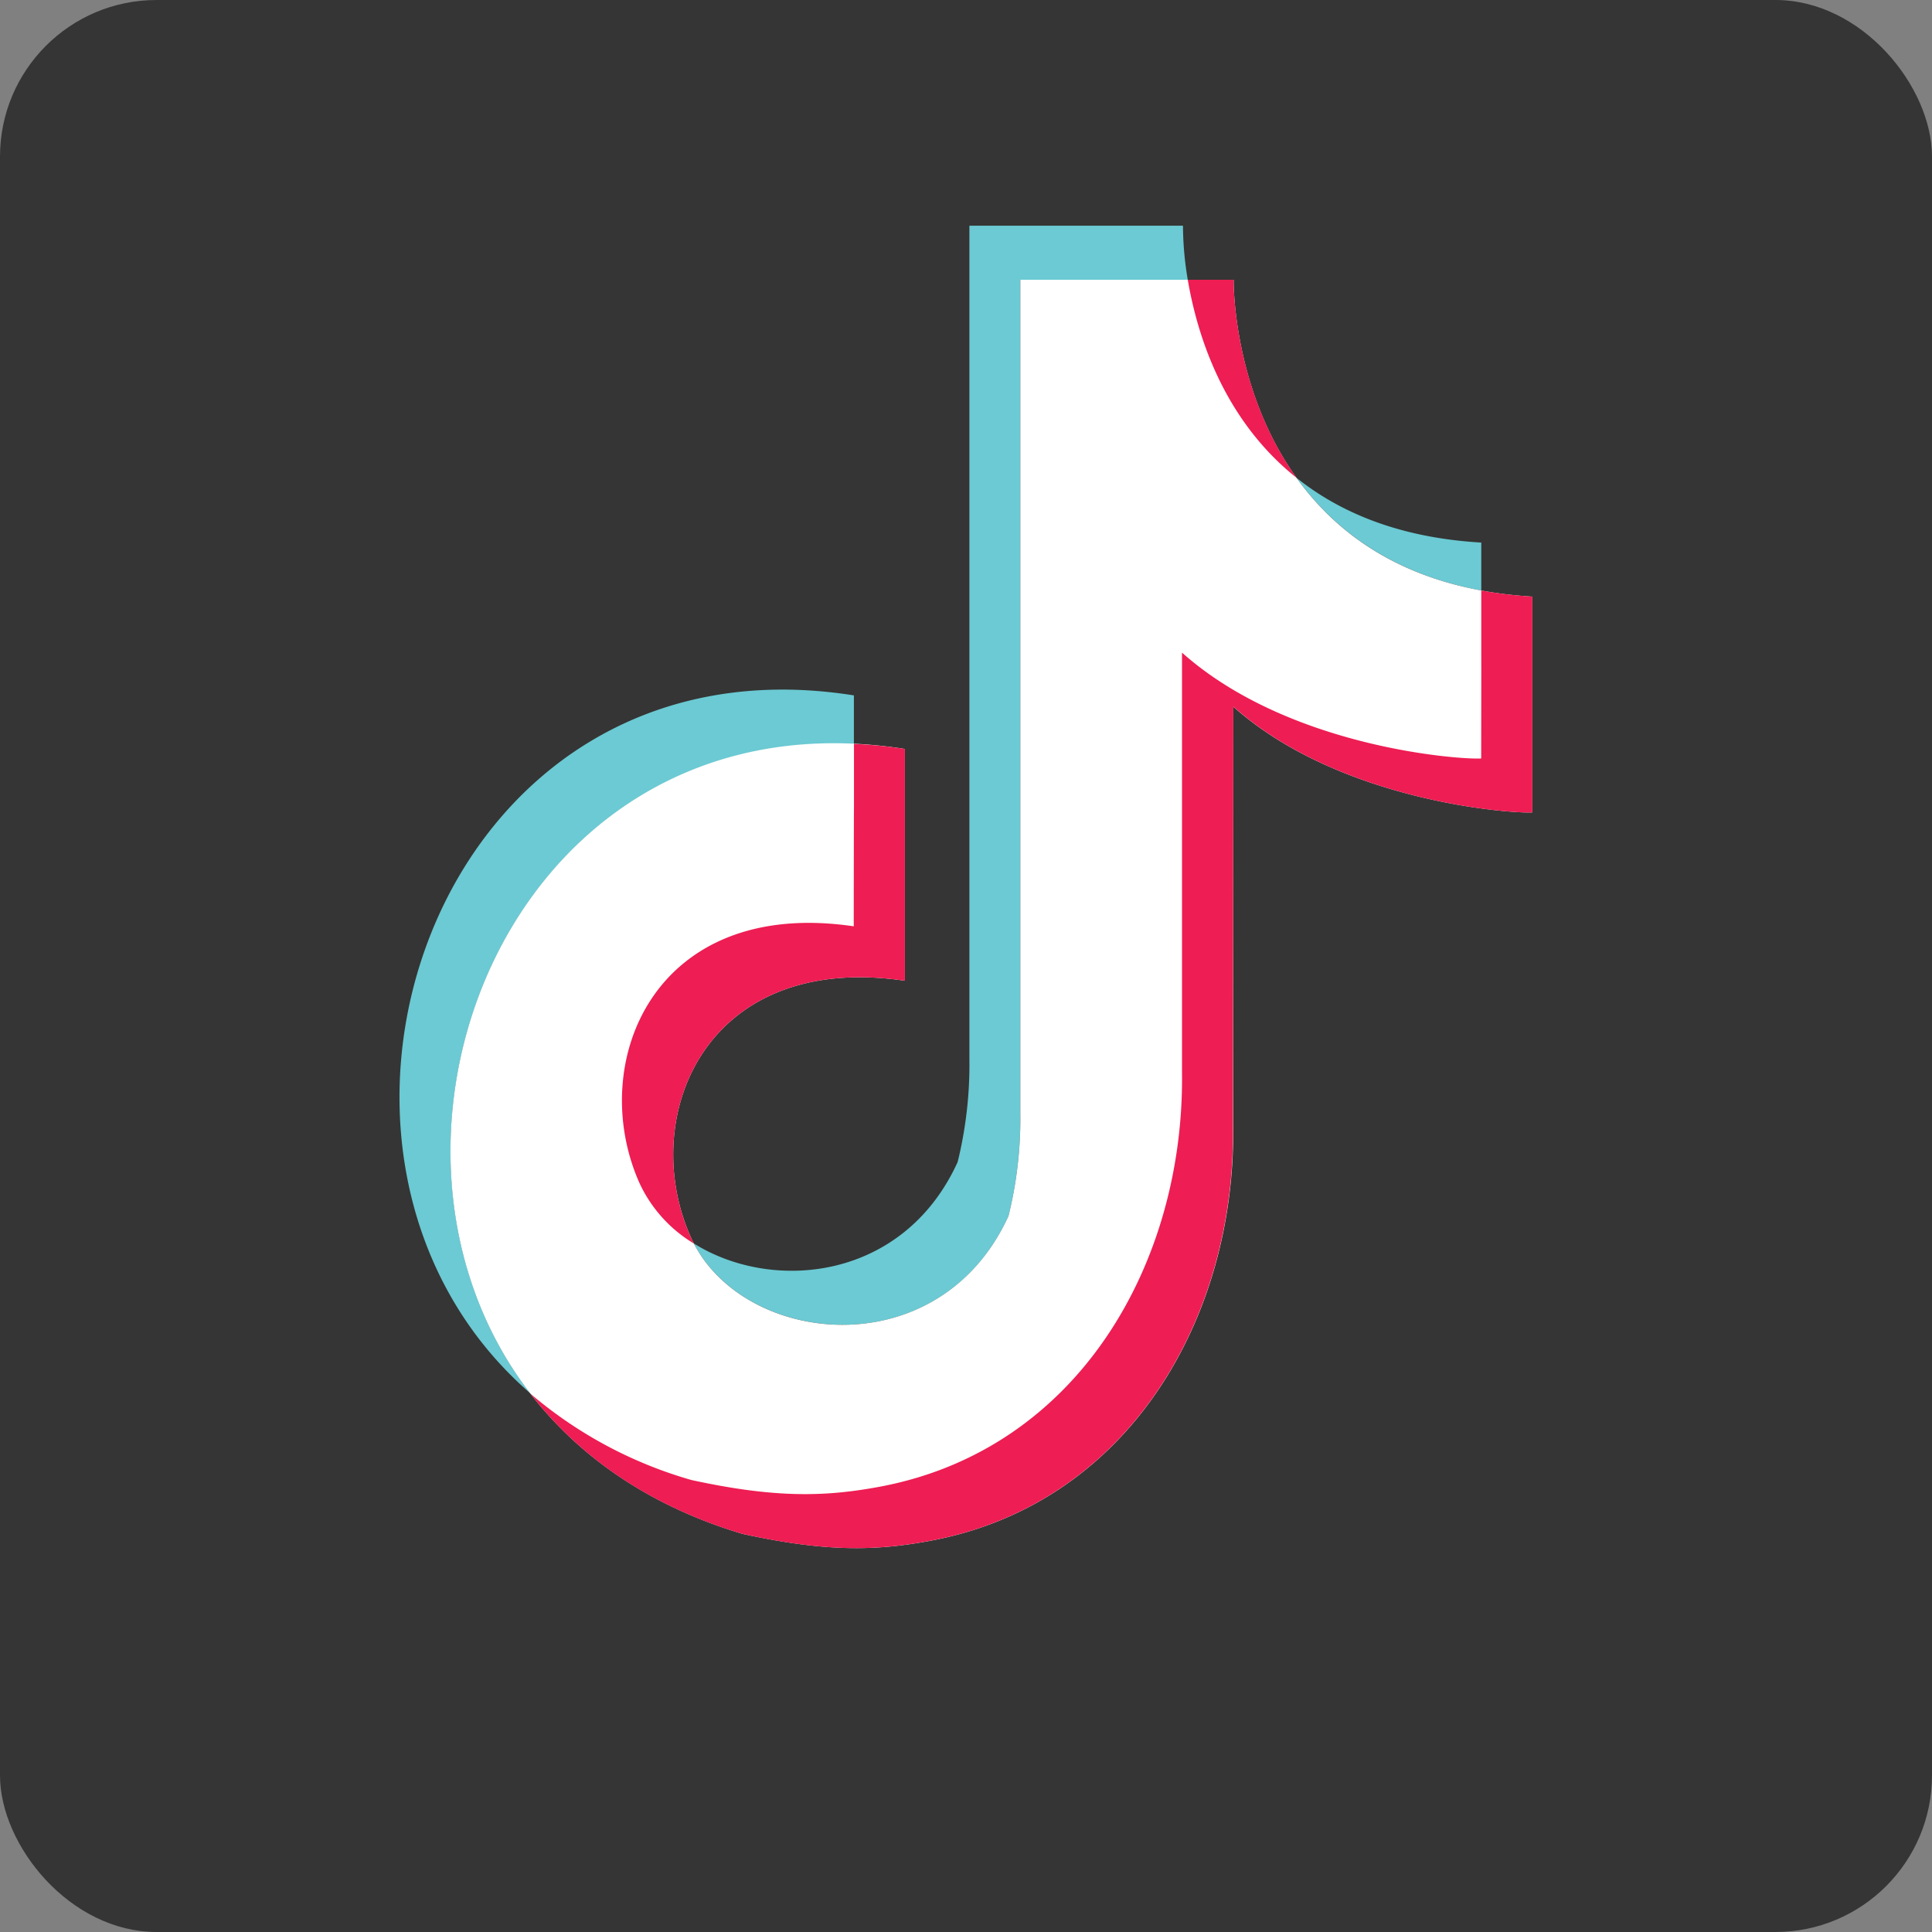
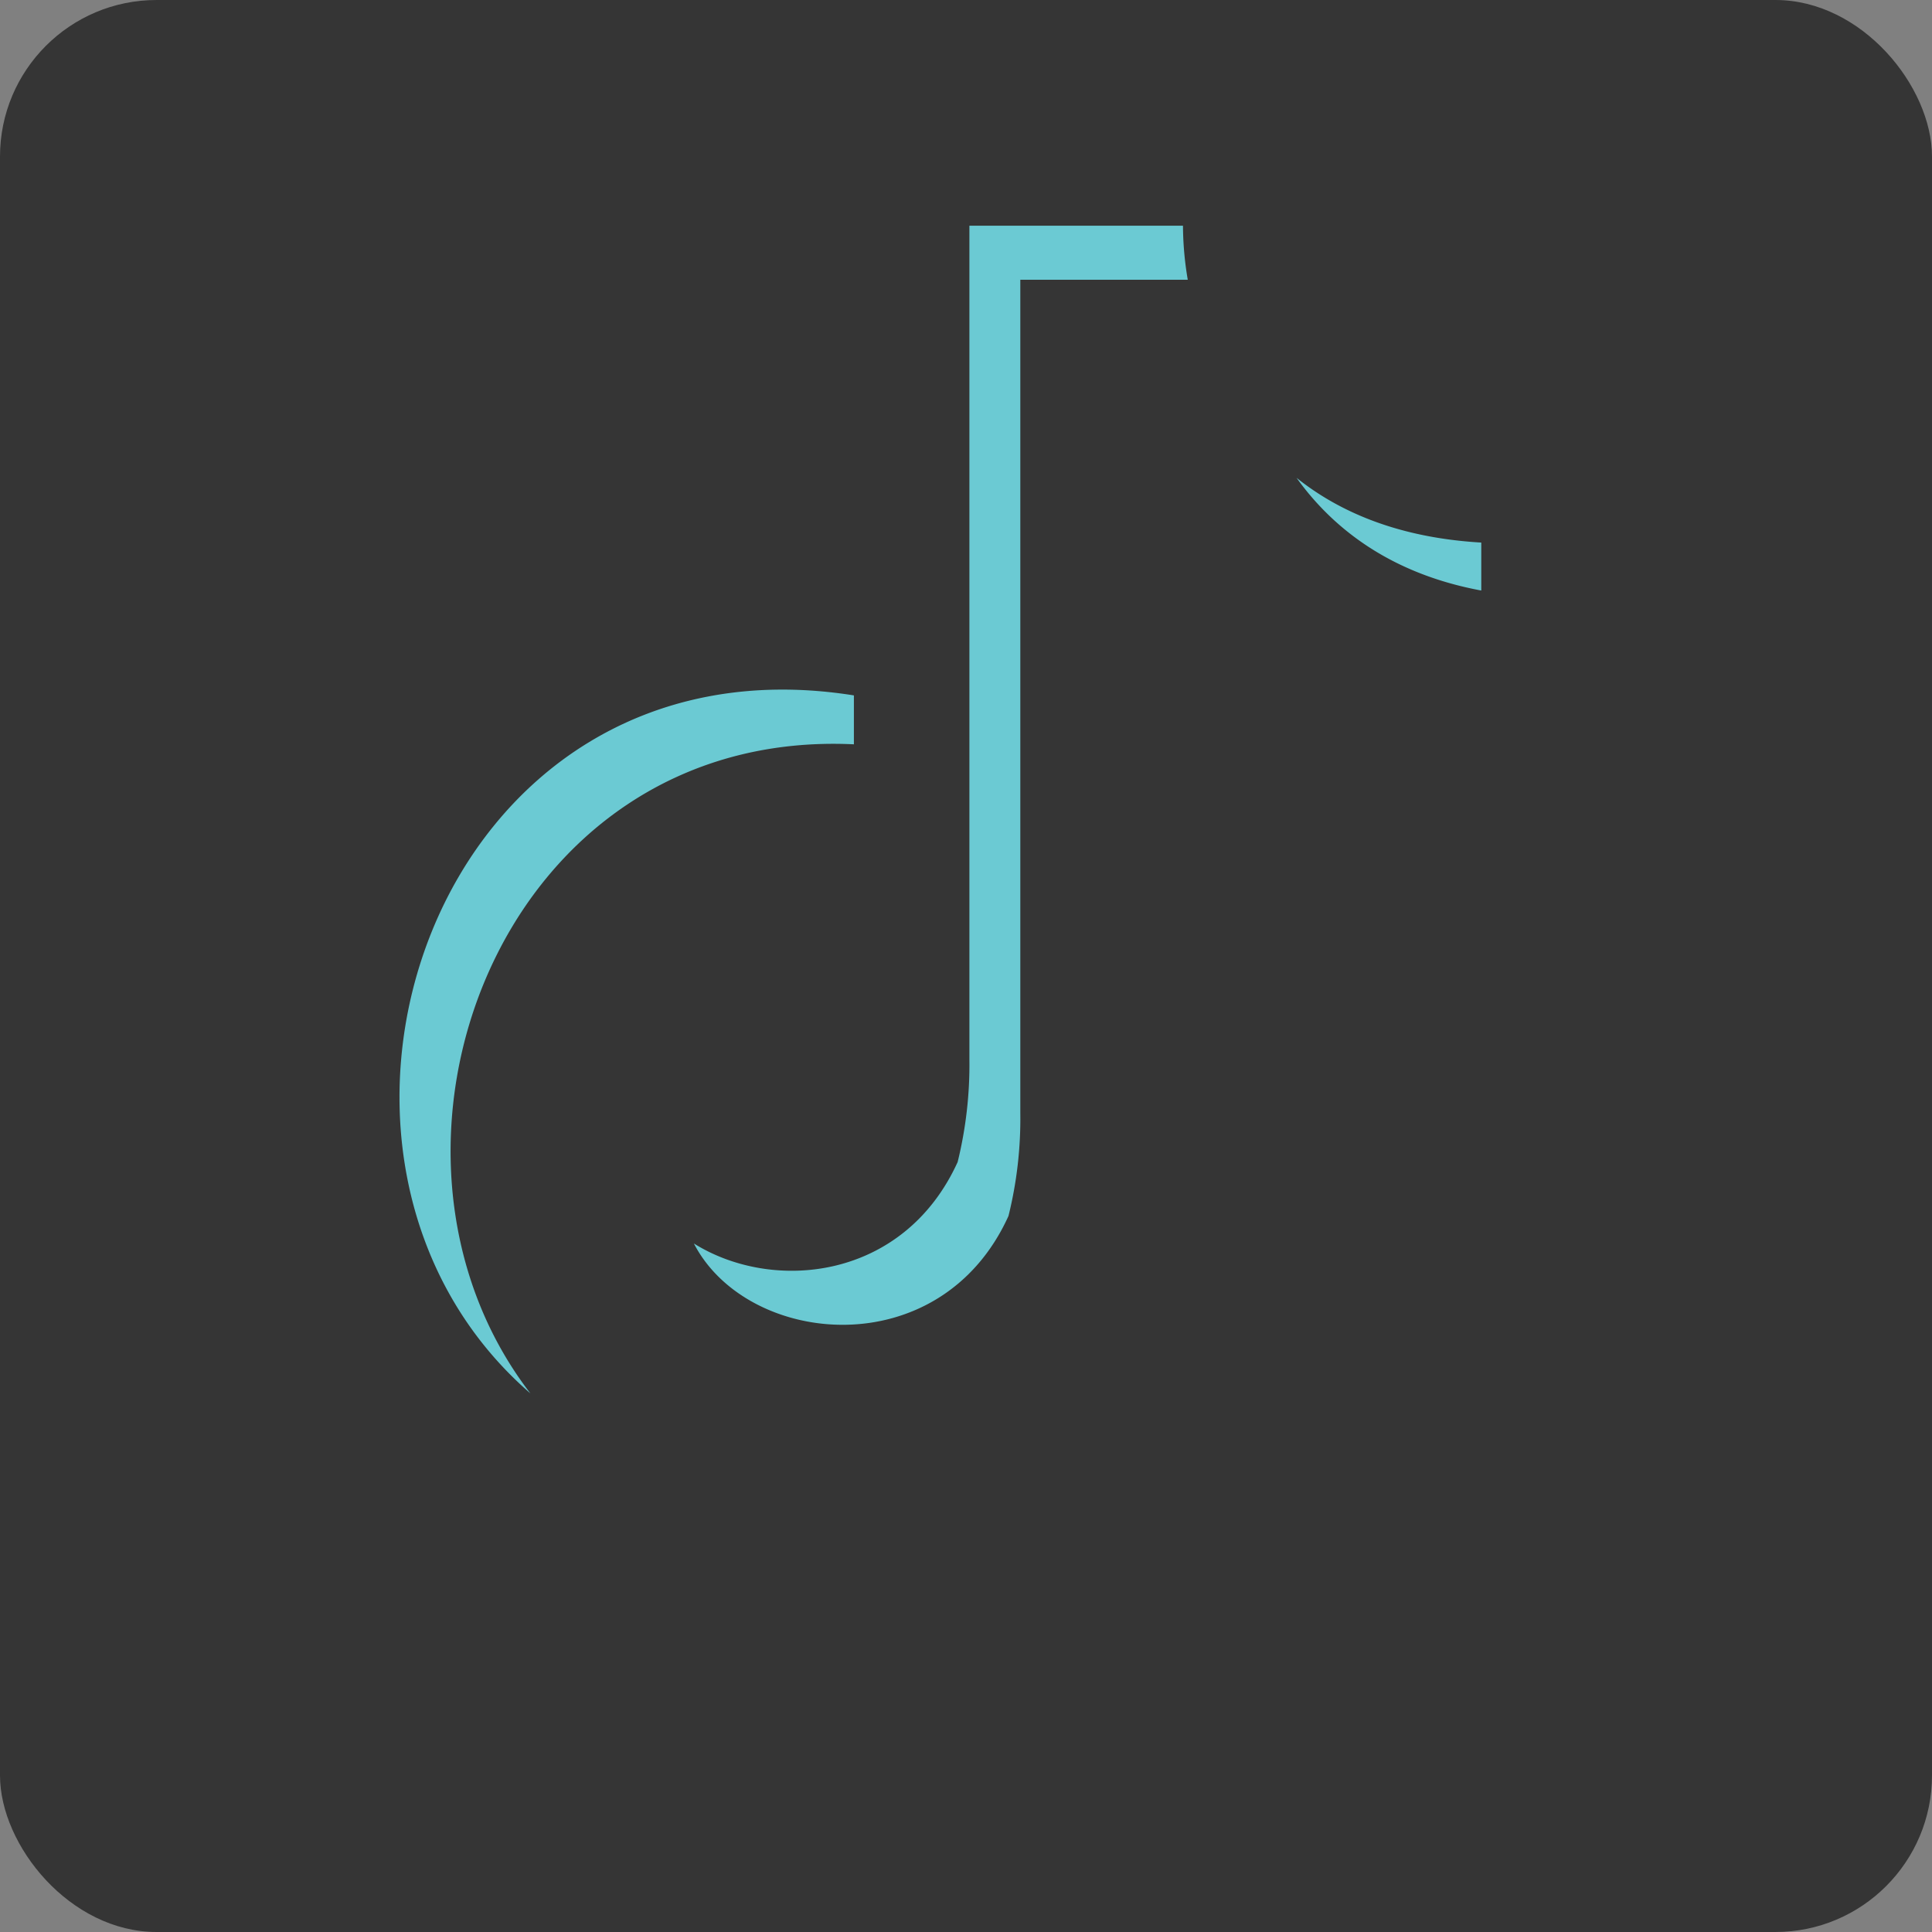
<svg xmlns="http://www.w3.org/2000/svg" viewBox="0 0 241.71 241.71">
  <rect x="0" y="0" width="241.71" height="241.71" fill="#808080" stroke="none" />
  <title>Asset 81</title>
  <g id="Layer_2" data-name="Layer 2">
    <g id="Layer_1-2" data-name="Layer 1">
      <rect width="241.71" height="241.71" rx="19.59" fill="#353535" />
      <path id="Blue" d="M66.36,174.33C32.18,144.68,54.29,78.64,106.83,87v6.12C62.46,91,42.93,143.93,66.36,174.33ZM162.21,59.78c5.4,4.32,12.84,7.5,23.11,8.1v6C174,71.78,166.76,66.13,162.21,59.78ZM148,28.24A41.25,41.25,0,0,0,148.6,35H127.65V139.28a50.54,50.54,0,0,1-1.48,12.85c-8.53,18.8-32.69,16.35-39.36,3.44,9.94,6.22,26.28,4.57,33-10.19a51,51,0,0,0,1.47-12.85V28.24Z" fill="#6bcad3" fill-rule="evenodd" />
-       <path id="Black" d="M154.34,35v.13c0,2.41.72,37.33,37.36,39.51,0,32.48,0,0,0,27-2.76.16-24.12-1.39-37.42-13.24l0,52.52c.32,23.79-12.91,47.1-37.7,51.81-6.94,1.32-13.19,1.46-23.69-.83C32.4,173.79,52.5,84.11,113.21,93.7c0,29,0,0,0,29C88.15,119,79.76,139.83,86.42,154.77c6.07,13.6,31,16.55,39.75-2.64a50.46,50.46,0,0,0,1.48-12.84V35Z" fill="#fff" fill-rule="evenodd" />
-       <path id="Red" d="M106.84,93.07a57.19,57.19,0,0,1,6.37.63c0,29,0,0,0,29C88.15,119,79.76,139.83,86.42,154.77c.12.28.26.54.4.81A17.26,17.26,0,0,1,80,148c-6.65-14.93,1.73-35.8,26.81-32.11C106.84,89.37,106.84,111.45,106.84,93.07Zm78.48-19.19a54.88,54.88,0,0,0,6.39.76c0,32.48,0,0,0,27-2.75.17-24.11-1.38-37.41-13.24l-.05,52.53c.33,23.78-12.91,47.1-37.69,51.8-6.95,1.32-13.2,1.47-23.69-.83-11.82-3.53-20.55-9.81-26.51-17.54a53.79,53.79,0,0,0,20.13,10.8c10.48,2.28,16.74,2.13,23.69.82,24.78-4.7,38-28,37.7-51.8l0-52.53c13.3,11.86,34.67,13.41,37.43,13.24C185.34,69.81,185.32,96,185.32,73.88ZM154.34,35v.13c0,1.42.26,14,7.87,24.65C153,52.44,149.77,41.84,148.6,35Z" fill="#ee1d53" fill-rule="evenodd" />
    </g>
  </g>
</svg>